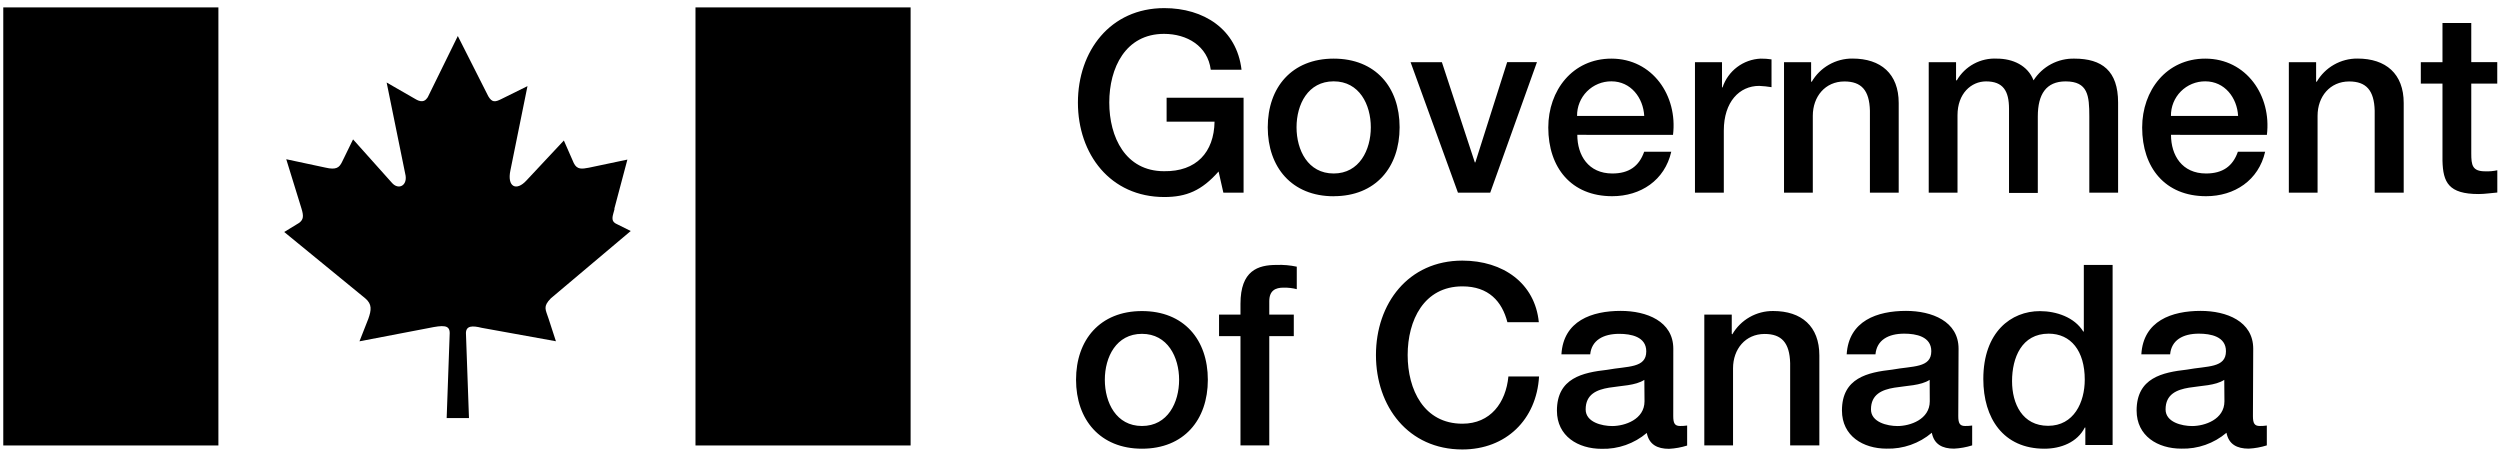
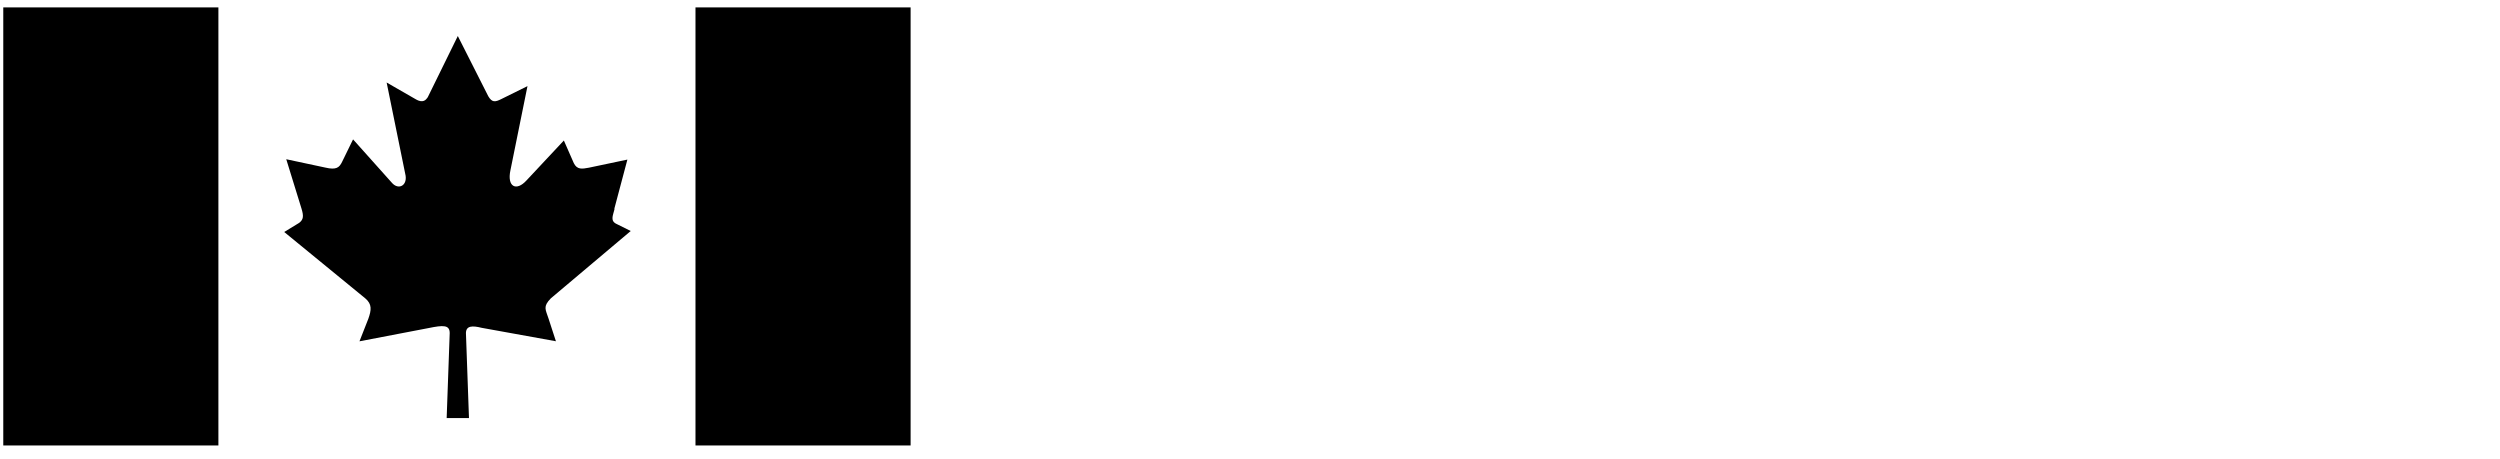
<svg xmlns="http://www.w3.org/2000/svg" width="278" height="51" viewBox="0 0 278 51" fill="none">
  <g clip-path="url(#clip0_2426_130)">
    <path d="M0.364 0.824H24.286V49.532H0.364V0.824ZM77.338 0.824H101.26V49.532H77.338V0.824ZM47.494 10.96L50.909 4.006L54.299 10.707C54.721 11.415 55.065 11.356 55.74 11.019L58.656 9.577L56.76 18.934C56.364 20.772 57.409 21.311 58.546 20.064L62.701 15.623L63.805 18.136C64.175 18.895 64.734 18.785 65.474 18.649L69.766 17.746L68.325 23.168V23.285C68.156 23.993 67.818 24.584 68.611 24.928L70.136 25.688L61.253 33.175C60.351 34.103 60.663 34.389 61 35.434L61.818 37.947L53.565 36.454C52.546 36.201 51.838 36.201 51.812 37.019L52.15 46.486H49.669L50.007 37.045C50.007 36.116 49.299 36.142 47.63 36.486L39.974 37.954L40.961 35.441C41.299 34.48 41.39 33.831 40.623 33.181L31.604 25.798L33.273 24.779C33.753 24.408 33.779 24.019 33.526 23.194L31.831 17.707L36.182 18.636C37.396 18.921 37.734 18.636 38.046 17.986L39.26 15.499L43.559 20.305C44.318 21.207 45.396 20.616 45.059 19.317L42.994 9.175L46.188 11.012C46.695 11.324 47.234 11.408 47.546 10.818" fill="black" />
-     <path d="M138.286 21.428H136.039L135.506 19.071C133.623 21.207 131.916 21.909 129.467 21.909C123.461 21.909 119.864 17.136 119.864 11.409C119.864 5.681 123.461 0.902 129.467 0.902C133.851 0.902 137.526 3.233 138.058 7.753H134.636C134.299 5.116 132 3.766 129.441 3.766C125.143 3.766 123.351 7.558 123.351 11.402C123.351 15.246 125.149 19.038 129.441 19.038C133.032 19.09 135 16.935 135.058 13.532H129.727V10.87H138.286V21.428ZM148.305 19.292C145.441 19.292 144.175 16.694 144.175 14.155C144.175 11.616 145.441 9.045 148.305 9.045C151.169 9.045 152.435 11.642 152.435 14.155C152.435 16.668 151.169 19.292 148.305 19.292ZM148.305 21.818C152.967 21.818 155.636 18.616 155.636 14.155C155.636 9.694 152.961 6.519 148.305 6.519C143.649 6.519 140.974 9.72 140.974 14.155C140.974 18.59 143.643 21.824 148.305 21.824V21.818ZM156.857 6.915H160.338L164 18.058H164.058L167.597 6.909H170.909L165.714 21.422H162.123L156.857 6.915ZM175.37 12.889C175.363 12.385 175.457 11.884 175.646 11.416C175.835 10.948 176.116 10.523 176.471 10.165C176.827 9.807 177.25 9.523 177.717 9.331C178.183 9.139 178.684 9.041 179.188 9.045C181.351 9.045 182.727 10.87 182.838 12.889H175.37ZM186.039 14.999C186.571 10.649 183.766 6.519 179.188 6.519C174.864 6.519 172.169 10.058 172.169 14.181C172.169 18.642 174.727 21.818 179.273 21.818C182.448 21.818 185.117 20.051 185.844 16.876H182.831C182.266 18.48 181.149 19.292 179.292 19.292C176.623 19.292 175.396 17.272 175.396 14.993L186.039 14.999ZM188.48 6.915H191.487V9.72H191.545C191.845 8.82 192.41 8.032 193.167 7.46C193.925 6.888 194.838 6.56 195.786 6.519C196.19 6.515 196.594 6.543 196.993 6.603V9.694C196.538 9.619 196.078 9.571 195.617 9.551C193.428 9.551 191.688 11.318 191.688 14.519V21.428H188.48V6.915ZM198.364 6.915H201.396V9.051L201.454 9.11C201.914 8.313 202.577 7.653 203.376 7.197C204.175 6.74 205.08 6.504 206 6.512C209.143 6.512 211.136 8.194 211.136 11.454V21.428H207.935V12.305C207.877 10.032 206.98 9.058 205.097 9.058C202.961 9.058 201.584 10.74 201.584 12.876V21.428H198.383V6.915H198.364ZM214.48 6.915H217.513V8.935H217.597C218.046 8.159 218.7 7.523 219.487 7.097C220.274 6.671 221.164 6.471 222.058 6.519C223.825 6.519 225.487 7.279 226.13 8.935C226.616 8.175 227.289 7.553 228.085 7.13C228.882 6.707 229.774 6.497 230.675 6.519C233.734 6.519 235.532 7.87 235.532 11.402V21.428H232.331V12.948C232.331 10.642 232.188 9.051 229.695 9.051C227.532 9.051 226.604 10.486 226.604 12.948V21.454H223.403V12.11C223.403 10.116 222.753 9.051 220.851 9.051C219.195 9.051 217.675 10.402 217.675 12.811V21.428H214.474V6.915H214.48ZM241.409 12.889C241.402 12.385 241.496 11.884 241.685 11.416C241.874 10.948 242.155 10.523 242.51 10.165C242.866 9.807 243.289 9.523 243.756 9.331C244.222 9.139 244.723 9.041 245.227 9.045C247.39 9.045 248.766 10.87 248.877 12.889H241.409ZM252.078 14.999C252.61 10.649 249.805 6.519 245.227 6.519C240.903 6.519 238.208 10.058 238.208 14.181C238.208 18.642 240.76 21.818 245.312 21.818C248.487 21.818 251.156 20.051 251.883 16.876H248.851C248.292 18.48 247.169 19.292 245.312 19.292C242.643 19.292 241.415 17.272 241.415 14.993L252.078 14.999ZM254.519 6.915H257.552V9.051L257.61 9.11C258.07 8.313 258.733 7.653 259.532 7.197C260.331 6.74 261.236 6.504 262.156 6.512C265.299 6.512 267.292 8.194 267.292 11.454V21.428H264.065V12.305C264.006 10.032 263.11 9.058 261.227 9.058C259.091 9.058 257.714 10.74 257.714 12.876V21.428H254.519V6.915ZM269.195 6.915H271.604V2.558H274.805V6.909H277.695V9.298H274.805V17.058C274.805 18.357 274.915 19.051 276.351 19.051C276.804 19.07 277.258 19.031 277.701 18.935V21.409C277 21.46 276.325 21.577 275.623 21.577C272.279 21.577 271.662 20.279 271.604 17.87V9.298H269.195V6.915ZM126.987 47.37C124.123 47.37 122.857 44.772 122.857 42.233C122.857 39.694 124.13 37.123 126.987 37.123C129.844 37.123 131.117 39.72 131.117 42.233C131.117 44.746 129.864 47.37 126.987 47.37ZM126.987 49.896C131.649 49.896 134.312 46.694 134.312 42.233C134.312 37.772 131.656 34.59 126.987 34.59C122.318 34.59 119.656 37.792 119.656 42.227C119.656 46.662 122.331 49.896 126.987 49.896ZM135.558 34.986H137.941V33.785C137.941 30.077 139.89 29.46 141.954 29.46C142.709 29.431 143.463 29.497 144.201 29.655V32.155C143.716 32.03 143.215 31.974 142.714 31.986C141.844 31.986 141.143 32.298 141.143 33.499V34.986H143.87V37.376H141.143V49.526H137.941V37.376H135.558V34.986ZM167.623 35.831C167.032 33.526 165.545 31.844 162.623 31.844C158.325 31.844 156.532 35.636 156.532 39.48C156.532 43.324 158.331 47.116 162.623 47.116C165.74 47.116 167.454 44.785 167.734 41.863H171.143C170.864 46.662 167.467 49.98 162.61 49.98C156.604 49.98 153.006 45.207 153.006 39.48C153.006 33.753 156.604 28.98 162.61 28.98C167.156 28.98 170.695 31.506 171.117 35.831H167.61H167.623ZM182.87 44.623C182.87 46.642 180.682 47.376 179.273 47.376C178.149 47.376 176.325 46.954 176.325 45.526C176.325 43.844 177.558 43.337 178.922 43.11C180.286 42.883 181.87 42.883 182.851 42.24L182.87 44.623ZM186.071 38.779C186.071 35.72 183.097 34.571 180.227 34.571C177.026 34.571 173.851 35.668 173.63 39.402H176.831C176.987 37.837 178.286 37.123 180.058 37.123C181.357 37.123 183.065 37.435 183.065 39.071C183.065 40.954 181.013 40.701 178.714 41.123C176.019 41.428 173.13 42.019 173.13 45.668C173.13 48.506 175.487 49.909 178.097 49.909C179.933 49.96 181.723 49.331 183.123 48.142C183.377 49.441 184.305 49.909 185.591 49.909C186.277 49.874 186.955 49.752 187.61 49.545V47.318C187.35 47.357 187.087 47.374 186.825 47.37C186.234 47.37 186.065 47.064 186.065 46.272L186.071 38.779ZM189.519 34.986H192.571V37.123L192.63 37.181C193.09 36.385 193.753 35.724 194.551 35.268C195.35 34.812 196.255 34.576 197.175 34.584C200.318 34.584 202.312 36.266 202.312 39.526V49.526H199.065V40.383C199.006 38.11 198.11 37.136 196.227 37.136C194.091 37.136 192.714 38.818 192.714 40.954V49.526H189.519V34.986ZM214.591 44.623C214.591 46.642 212.403 47.376 211 47.376C209.877 47.376 208.052 46.954 208.052 45.526C208.052 43.844 209.286 43.337 210.649 43.11C212.013 42.883 213.597 42.883 214.578 42.24L214.591 44.623ZM217.792 38.779C217.792 35.72 214.818 34.571 211.948 34.571C208.747 34.571 205.578 35.668 205.351 39.402H208.552C208.695 37.831 209.954 37.103 211.753 37.103C213.052 37.103 214.76 37.415 214.76 39.051C214.76 40.935 212.708 40.681 210.409 41.103C207.714 41.409 204.825 41.999 204.825 45.649C204.825 48.486 207.182 49.889 209.792 49.889C211.628 49.94 213.418 49.311 214.818 48.123C215.071 49.422 216 49.889 217.286 49.889C217.972 49.855 218.65 49.733 219.305 49.526V47.318C219.045 47.357 218.782 47.374 218.519 47.37C217.928 47.37 217.76 47.064 217.76 46.272L217.792 38.779ZM223.74 42.383C223.74 39.785 224.805 37.103 227.812 37.103C230.279 37.103 231.825 39.013 231.825 42.214C231.825 44.74 230.617 47.35 227.753 47.35C224.89 47.35 223.74 44.902 223.74 42.383ZM234.922 29.46H231.721V36.87H231.662C230.682 35.272 228.656 34.597 226.831 34.597C223.656 34.597 220.545 36.896 220.545 42.149C220.545 46.499 222.76 49.896 227.338 49.896C229.162 49.896 230.987 49.194 231.831 47.538H231.89V49.486H234.922V29.46ZM247.357 44.623C247.357 46.642 245.169 47.376 243.76 47.376C242.636 47.376 240.812 46.954 240.812 45.526C240.812 43.844 242.045 43.337 243.409 43.11C244.773 42.883 246.357 42.883 247.338 42.24L247.357 44.623ZM250.558 38.779C250.558 35.72 247.584 34.571 244.714 34.571C241.513 34.571 238.338 35.668 238.117 39.402H241.318C241.461 37.831 242.721 37.103 244.519 37.103C245.818 37.103 247.526 37.415 247.526 39.051C247.526 40.935 245.474 40.681 243.175 41.103C240.48 41.409 237.591 41.999 237.591 45.649C237.591 48.486 239.948 49.889 242.558 49.889C244.394 49.941 246.184 49.312 247.584 48.123C247.838 49.422 248.766 49.889 250.052 49.889C250.738 49.855 251.417 49.733 252.071 49.526V47.318C251.811 47.357 251.549 47.374 251.286 47.37C250.695 47.37 250.526 47.064 250.526 46.272L250.558 38.779Z" fill="black" />
  </g>
  <defs>
    <clipPath id="clip0_2426_130">
      <rect width="277.922" height="50" fill="white" transform="translate(0.039 0.5)" />
    </clipPath>
  </defs>
</svg>